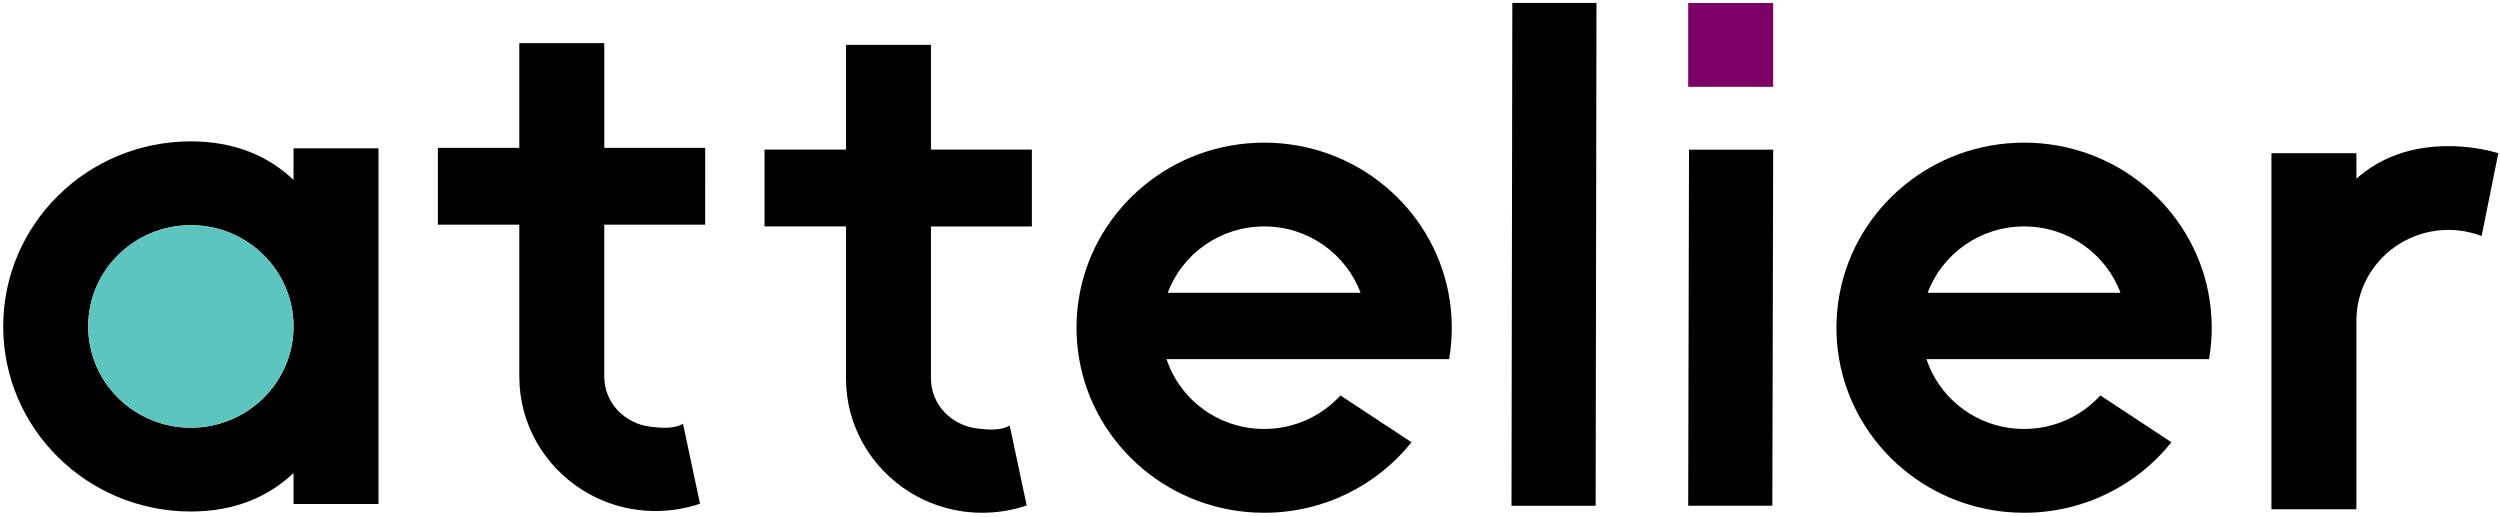
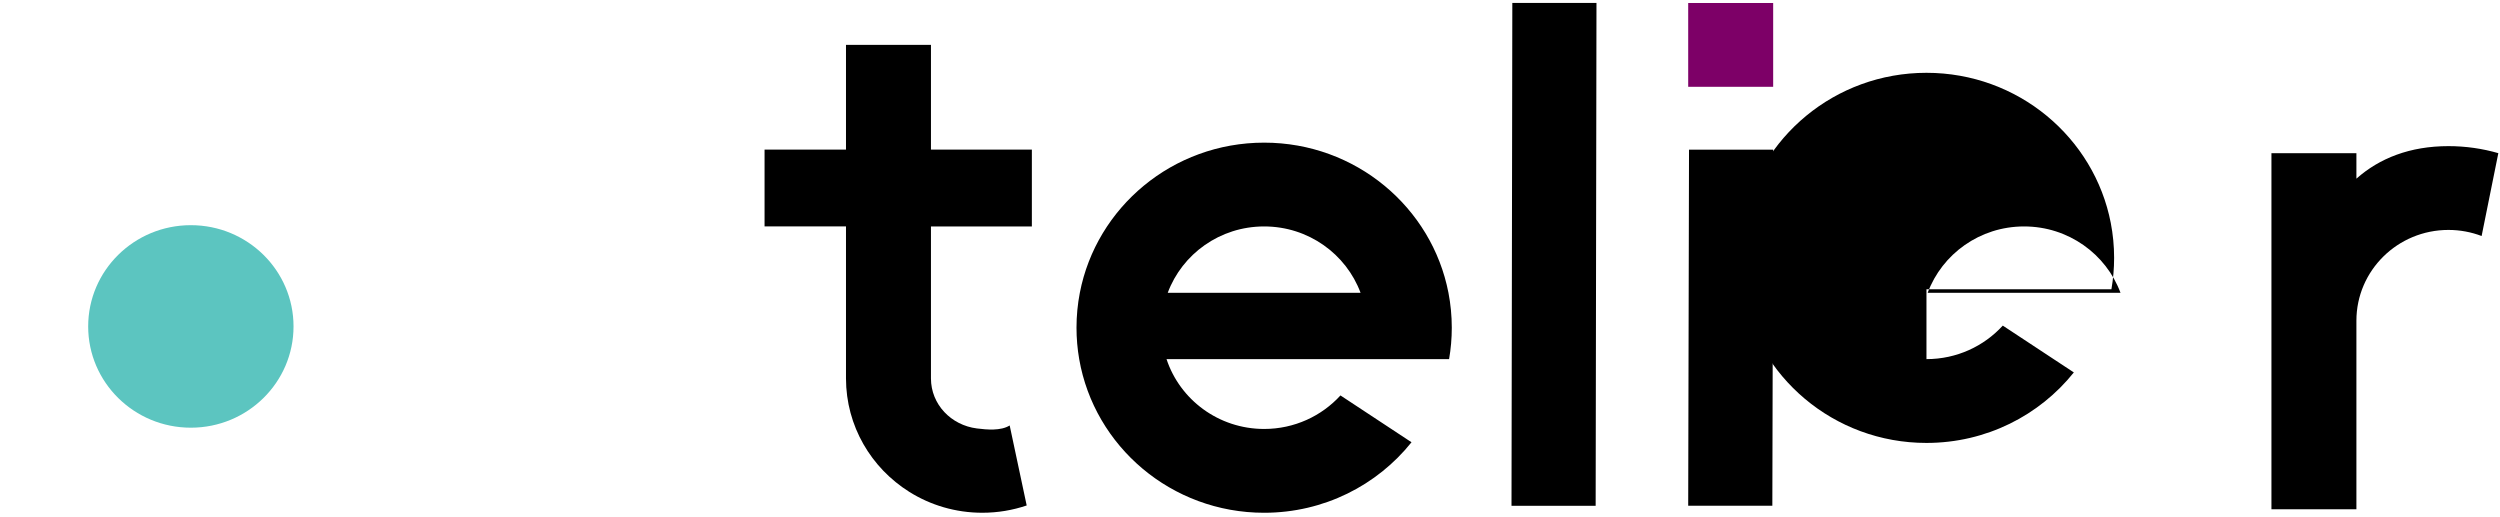
<svg xmlns="http://www.w3.org/2000/svg" version="1.1" id="Layer_1" x="0px" y="0px" width="2565px" height="530px" viewBox="0 0 2565 530" xml:space="preserve">
-   <path d="M723.511,230.527H619.986v155.92c0.03,26.729,20.672,48.01,47.14,51.34c10.213,1.29,24.518,2.63,33.628-3.061l17.452,82.08 c-14.295,4.846-29.603,7.49-45.553,7.49c-27.595,0-53.324-7.89-74.992-21.5c-38.968-24.465-64.822-67.43-64.855-116.35v-155.92 h-83.547v-78.815h83.547V44.232h87.186v107.484h103.525L723.511,230.527L723.511,230.527z" />
  <path d="M1058.687,232.322H955.161v155.925c0.03,26.735,20.68,48.005,47.14,51.34c10.216,1.29,24.525,2.62,33.628-3.06l17.455,82.08 c-14.29,4.84-29.605,7.484-45.553,7.484c-27.593,0-53.325-7.89-74.995-21.495c-38.968-24.47-64.822-67.435-64.854-116.354V232.317 h-83.548v-78.801h83.548V46.027h87.18v107.489h103.525V232.322L1058.687,232.322z" />
  <path d="M1196.856,368.457c13.752,41.6,53.39,71.65,100.16,71.65c31.079,0,59.01-13.28,78.3-34.391l72.899,48.045 c-35.25,44.045-89.875,72.335-151.199,72.335c-95.186,0-174.229-68.13-189.756-157.64c-1.817-10.48-2.77-21.25-2.77-32.24 c0-12.24,1.172-24.22,3.42-35.825c16.987-87.734,95.195-154.04,189.105-154.04c93.899,0,172.104,66.315,189.1,154.04 c2.24,11.605,3.42,23.585,3.42,35.825c0,10.99-0.95,21.76-2.77,32.24H1196.856L1196.856,368.457z M1395.926,300.387 c-14.8-39.729-53.489-68.06-98.909-68.06c-45.418,0-84.115,28.34-98.913,68.06h197.813H1395.926z" />
  <path d="M1637.986,3.042l-0.845,515.885h-86.336l0.841-515.885H1637.986L1637.986,3.042z" />
  <rect x="1732.091" y="3.072" fill="#7D0067" width="87.176" height="85.984" />
  <polygon points="1732.931,153.537 1819.276,153.537 1818.426,518.896 1732.091,518.896 " />
-   <path d="M1976.551,368.457c13.75,41.6,53.391,71.65,100.155,71.65c31.08,0,59.016-13.28,78.305-34.391l72.9,48.045 c-35.255,44.045-89.875,72.335-151.205,72.335c-95.18,0-174.22-68.13-189.75-157.64c-1.82-10.48-2.77-21.25-2.77-32.24 c0-12.24,1.17-24.22,3.425-35.825c16.984-87.734,95.189-154.04,189.095-154.04c93.91,0,172.115,66.315,189.105,154.04 c2.244,11.605,3.425,23.585,3.425,35.825c0,10.99-0.955,21.76-2.771,32.24H1976.551L1976.551,368.457z M2175.621,300.387 c-14.805-39.729-53.495-68.06-98.915-68.06c-45.415,0-84.11,28.34-98.905,68.06H2175.621L2175.621,300.387z" />
+   <path d="M1976.551,368.457c31.08,0,59.016-13.28,78.305-34.391l72.9,48.045 c-35.255,44.045-89.875,72.335-151.205,72.335c-95.18,0-174.22-68.13-189.75-157.64c-1.82-10.48-2.77-21.25-2.77-32.24 c0-12.24,1.17-24.22,3.425-35.825c16.984-87.734,95.189-154.04,189.095-154.04c93.91,0,172.115,66.315,189.105,154.04 c2.244,11.605,3.425,23.585,3.425,35.825c0,10.99-0.955,21.76-2.771,32.24H1976.551L1976.551,368.457z M2175.621,300.387 c-14.805-39.729-53.495-68.06-98.915-68.06c-45.415,0-84.11,28.34-98.905,68.06H2175.621L2175.621,300.387z" />
  <path d="M2563.286,157.147l-17.145,85c-10.561-4.016-22.03-6.24-34.021-6.24c-52.16,0-94.445,41.705-94.445,93.149v193.46h-87.175 V157.157h87.175v26.16c23.641-21.021,55.05-33.391,94.445-33.391C2529.886,149.927,2547.056,152.457,2563.286,157.147 L2563.286,157.147z" />
-   <path d="M388.341,152.217v364.92h-87.177v-31.899c-25.923,24.8-61.048,39.564-105.345,39.564 C89.486,524.797,3.286,439.787,3.286,334.922c0-104.86,86.2-189.875,192.533-189.875c44.302,0,79.427,14.755,105.345,39.561v-32.391 H388.341L388.341,152.217z M301.164,334.922c0-57.38-47.173-103.89-105.345-103.89c-58.167,0-105.34,46.51-105.34,103.89 s47.163,103.891,105.34,103.891C253.996,438.813,301.164,392.287,301.164,334.922z" />
  <path fill="#5CC5C0" d="M301.158,334.922c0-57.38-47.172-103.89-105.345-103.89c-58.167,0-105.34,46.51-105.34,103.89 s47.163,103.891,105.34,103.891C253.991,438.813,301.158,392.287,301.158,334.922z" />
</svg>